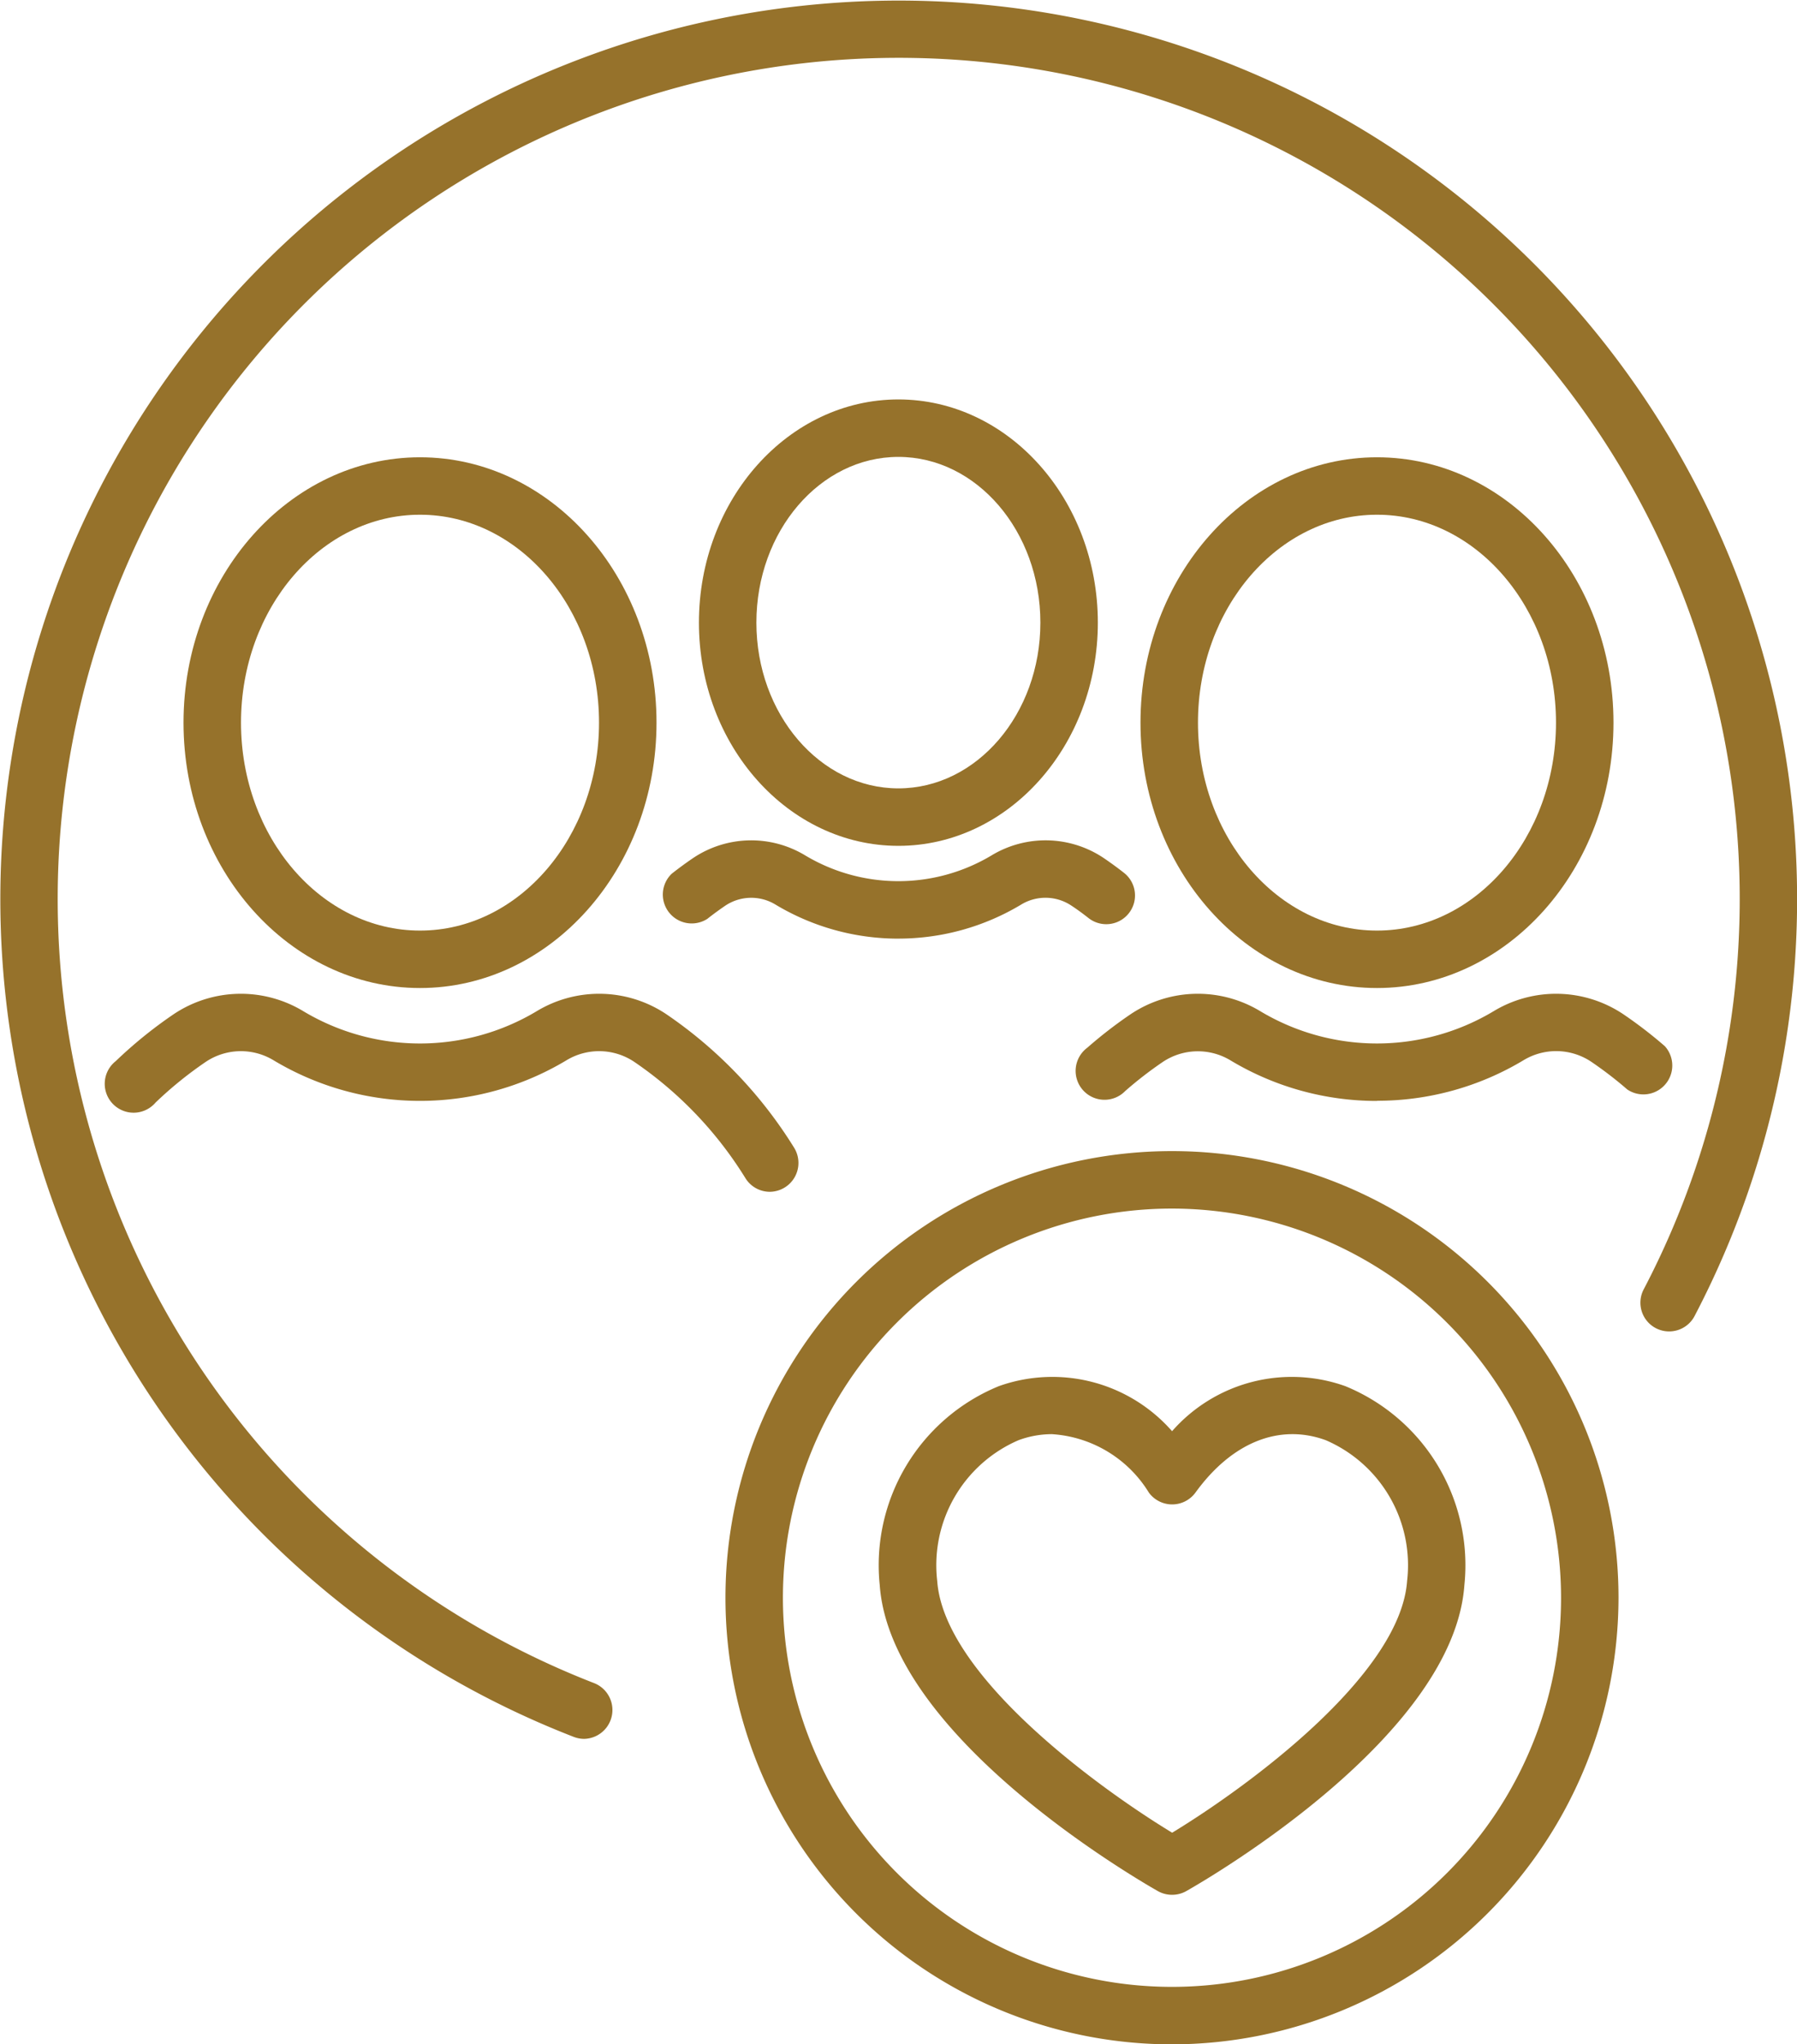
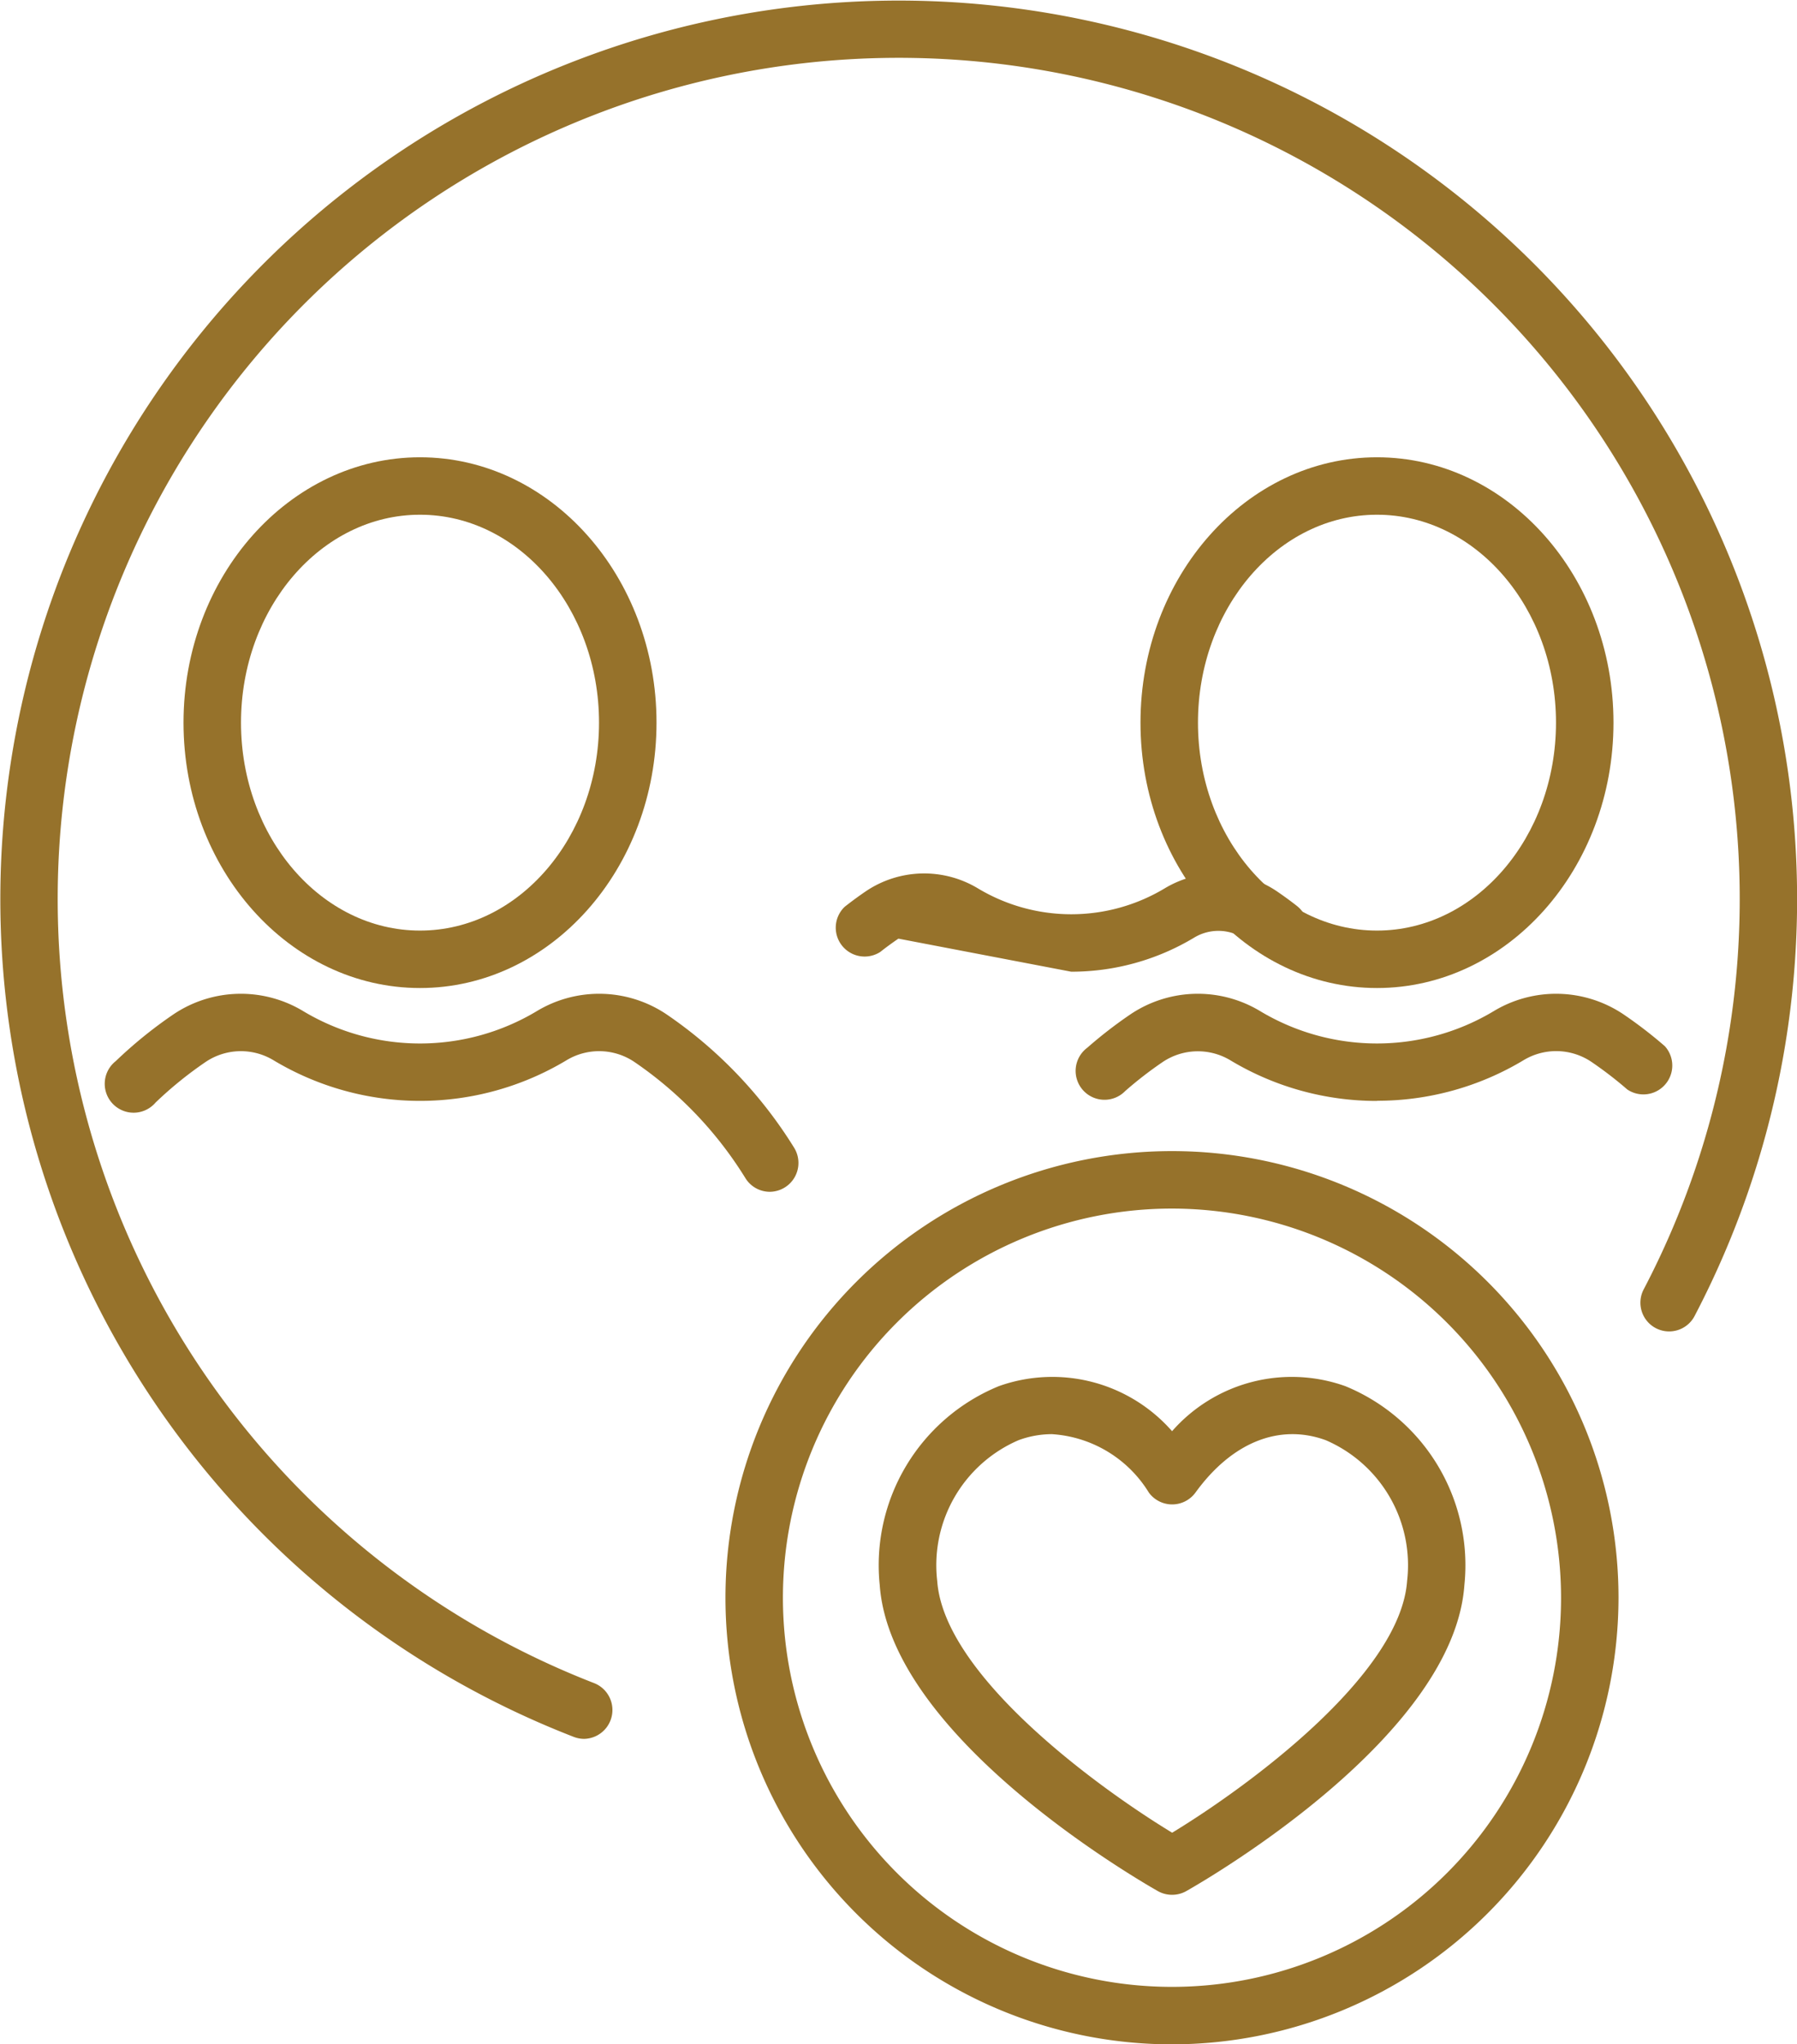
<svg xmlns="http://www.w3.org/2000/svg" id="Group_1435" data-name="Group 1435" width="62.238" height="70.789" viewBox="0 0 62.238 70.789">
  <defs>
    <clipPath id="clip-path">
      <rect id="Rectangle_1278" data-name="Rectangle 1278" width="62.238" height="70.789" fill="#96722b" />
    </clipPath>
  </defs>
  <g id="Group_1434" data-name="Group 1434" clip-path="url(#clip-path)">
    <path id="Path_6170" data-name="Path 6170" d="M30.549,74.07c-4.517,0-8.191-4.122-8.191-9.189s3.674-9.189,8.191-9.189,8.191,4.122,8.191,9.189-3.674,9.189-8.191,9.189m0-16.389c-3.419,0-6.2,3.23-6.2,7.2s2.782,7.2,6.2,7.2,6.2-3.23,6.2-7.2-2.782-7.2-6.2-7.2" transform="translate(-16.002 -39.858)" fill="#96722b" />
    <path id="Path_6171" data-name="Path 6171" d="M35.99,127.9a.994.994,0,0,1-.848-.474,13.373,13.373,0,0,0-3.859-4.032,2.184,2.184,0,0,0-2.344-.044,9.853,9.853,0,0,1-10.132,0,2.185,2.185,0,0,0-2.344.044,13.318,13.318,0,0,0-1.749,1.416,1,1,0,1,1-1.379-1.435,15.33,15.33,0,0,1,2.011-1.628,4.182,4.182,0,0,1,4.486-.1,7.863,7.863,0,0,0,8.081,0,4.182,4.182,0,0,1,4.486.1,15.383,15.383,0,0,1,4.437,4.637,1,1,0,0,1-.847,1.516" transform="translate(-9.326 -86.632)" fill="#96722b" />
    <path id="Path_6172" data-name="Path 6172" d="M147.133,74.07c-4.517,0-8.191-4.122-8.191-9.189s3.674-9.189,8.191-9.189,8.191,4.122,8.191,9.189-3.674,9.189-8.191,9.189m0-16.389c-3.419,0-6.2,3.23-6.2,7.2s2.782,7.2,6.2,7.2,6.2-3.23,6.2-7.2-2.782-7.2-6.2-7.2" transform="translate(-99.442 -39.858)" fill="#96722b" />
    <path id="Path_6173" data-name="Path 6173" d="M141.644,124.754a9.832,9.832,0,0,1-5.067-1.4,2.185,2.185,0,0,0-2.344.044,13.327,13.327,0,0,0-1.31,1.013,1,1,0,1,1-1.313-1.5,15.331,15.331,0,0,1,1.506-1.164,4.181,4.181,0,0,1,4.486-.1,7.863,7.863,0,0,0,8.08,0,4.182,4.182,0,0,1,4.486.1,15.361,15.361,0,0,1,1.445,1.111,1,1,0,0,1-1.3,1.5,13.33,13.33,0,0,0-1.257-.966,2.185,2.185,0,0,0-2.344-.044,9.826,9.826,0,0,1-5.065,1.4" transform="translate(-93.952 -86.632)" fill="#96722b" />
-     <path id="Path_6174" data-name="Path 6174" d="M92.057,64.109c-3.809,0-6.908-3.467-6.908-7.729s3.1-7.729,6.908-7.729,6.908,3.467,6.908,7.729-3.1,7.729-6.908,7.729m0-13.468c-2.712,0-4.918,2.574-4.918,5.739s2.206,5.739,4.918,5.739,4.918-2.575,4.918-5.739-2.206-5.739-4.918-5.739" transform="translate(-60.942 -34.82)" fill="#96722b" />
-     <path id="Path_6175" data-name="Path 6175" d="M88.731,105.759a8.256,8.256,0,0,1-4.254-1.177,1.616,1.616,0,0,0-1.735.031c-.214.146-.426.3-.629.461a1,1,0,0,1-1.234-1.562c.241-.19.492-.374.745-.546a3.612,3.612,0,0,1,3.877-.09,6.284,6.284,0,0,0,6.457,0,3.616,3.616,0,0,1,3.879.089c.241.164.479.337.707.516a.995.995,0,1,1-1.228,1.566c-.192-.151-.393-.3-.6-.435a1.618,1.618,0,0,0-1.736-.031,8.253,8.253,0,0,1-4.253,1.177" transform="translate(-57.615 -73.257)" fill="#96722b" />
+     <path id="Path_6175" data-name="Path 6175" d="M88.731,105.759c-.214.146-.426.3-.629.461a1,1,0,0,1-1.234-1.562c.241-.19.492-.374.745-.546a3.612,3.612,0,0,1,3.877-.09,6.284,6.284,0,0,0,6.457,0,3.616,3.616,0,0,1,3.879.089c.241.164.479.337.707.516a.995.995,0,1,1-1.228,1.566c-.192-.151-.393-.3-.6-.435a1.618,1.618,0,0,0-1.736-.031,8.253,8.253,0,0,1-4.253,1.177" transform="translate(-57.615 -73.257)" fill="#96722b" />
    <path id="Path_6176" data-name="Path 6176" d="M20.231,60.211a1,1,0,0,1-.36-.068A31.115,31.115,0,1,1,58.7,45.552a.995.995,0,1,1-1.762-.924,29.128,29.128,0,1,0-36.343,13.66,1,1,0,0,1-.36,1.923" fill="#96722b" />
    <path id="Path_6177" data-name="Path 6177" d="M117.247,185.6a1,1,0,0,1-.492-.13c-.946-.539-9.258-5.413-9.63-10.593a6.7,6.7,0,0,1,4.125-6.89,5.514,5.514,0,0,1,6,1.56,5.514,5.514,0,0,1,6-1.56,6.7,6.7,0,0,1,4.124,6.89c-.372,5.181-8.683,10.055-9.629,10.593a1,1,0,0,1-.492.13m-4.167-15.951a3.347,3.347,0,0,0-1.15.208,4.713,4.713,0,0,0-2.82,4.877c.235,3.271,5.556,7.149,8.137,8.716,2.581-1.567,7.9-5.445,8.137-8.716a4.713,4.713,0,0,0-2.82-4.877c-1.607-.585-3.252.077-4.511,1.817a1,1,0,0,1-1.612,0,4.253,4.253,0,0,0-3.361-2.025" transform="translate(-76.656 -119.989)" fill="#96722b" />
    <path id="Path_6178" data-name="Path 6178" d="M103.844,171.133a15.465,15.465,0,1,1,15.465-15.465,15.482,15.482,0,0,1-15.465,15.465m0-28.94a13.475,13.475,0,1,0,13.475,13.475,13.49,13.49,0,0,0-13.475-13.475" transform="translate(-63.253 -100.344)" fill="#96722b" />
  </g>
</svg>